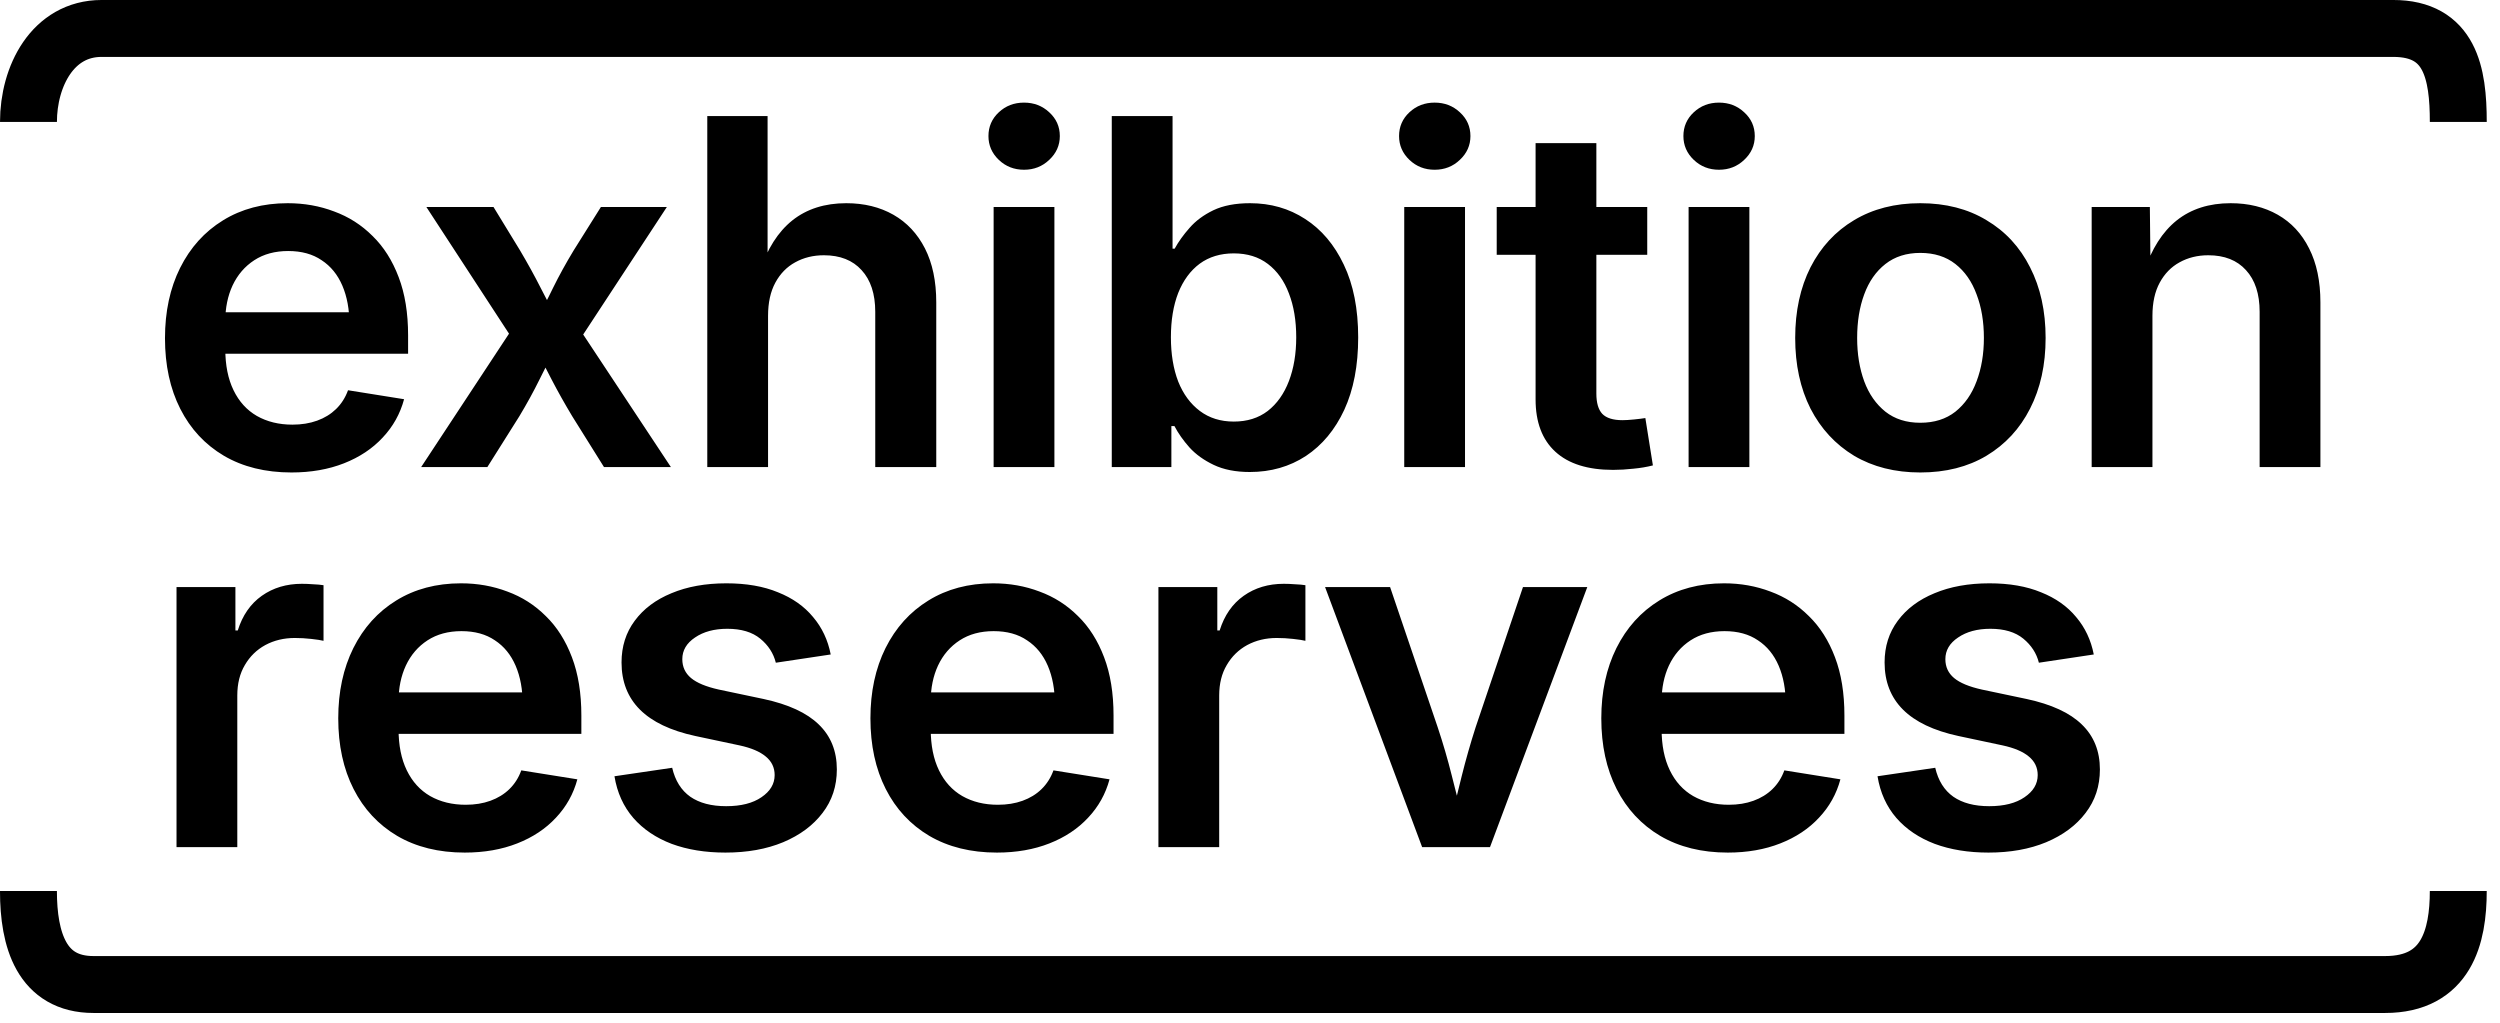
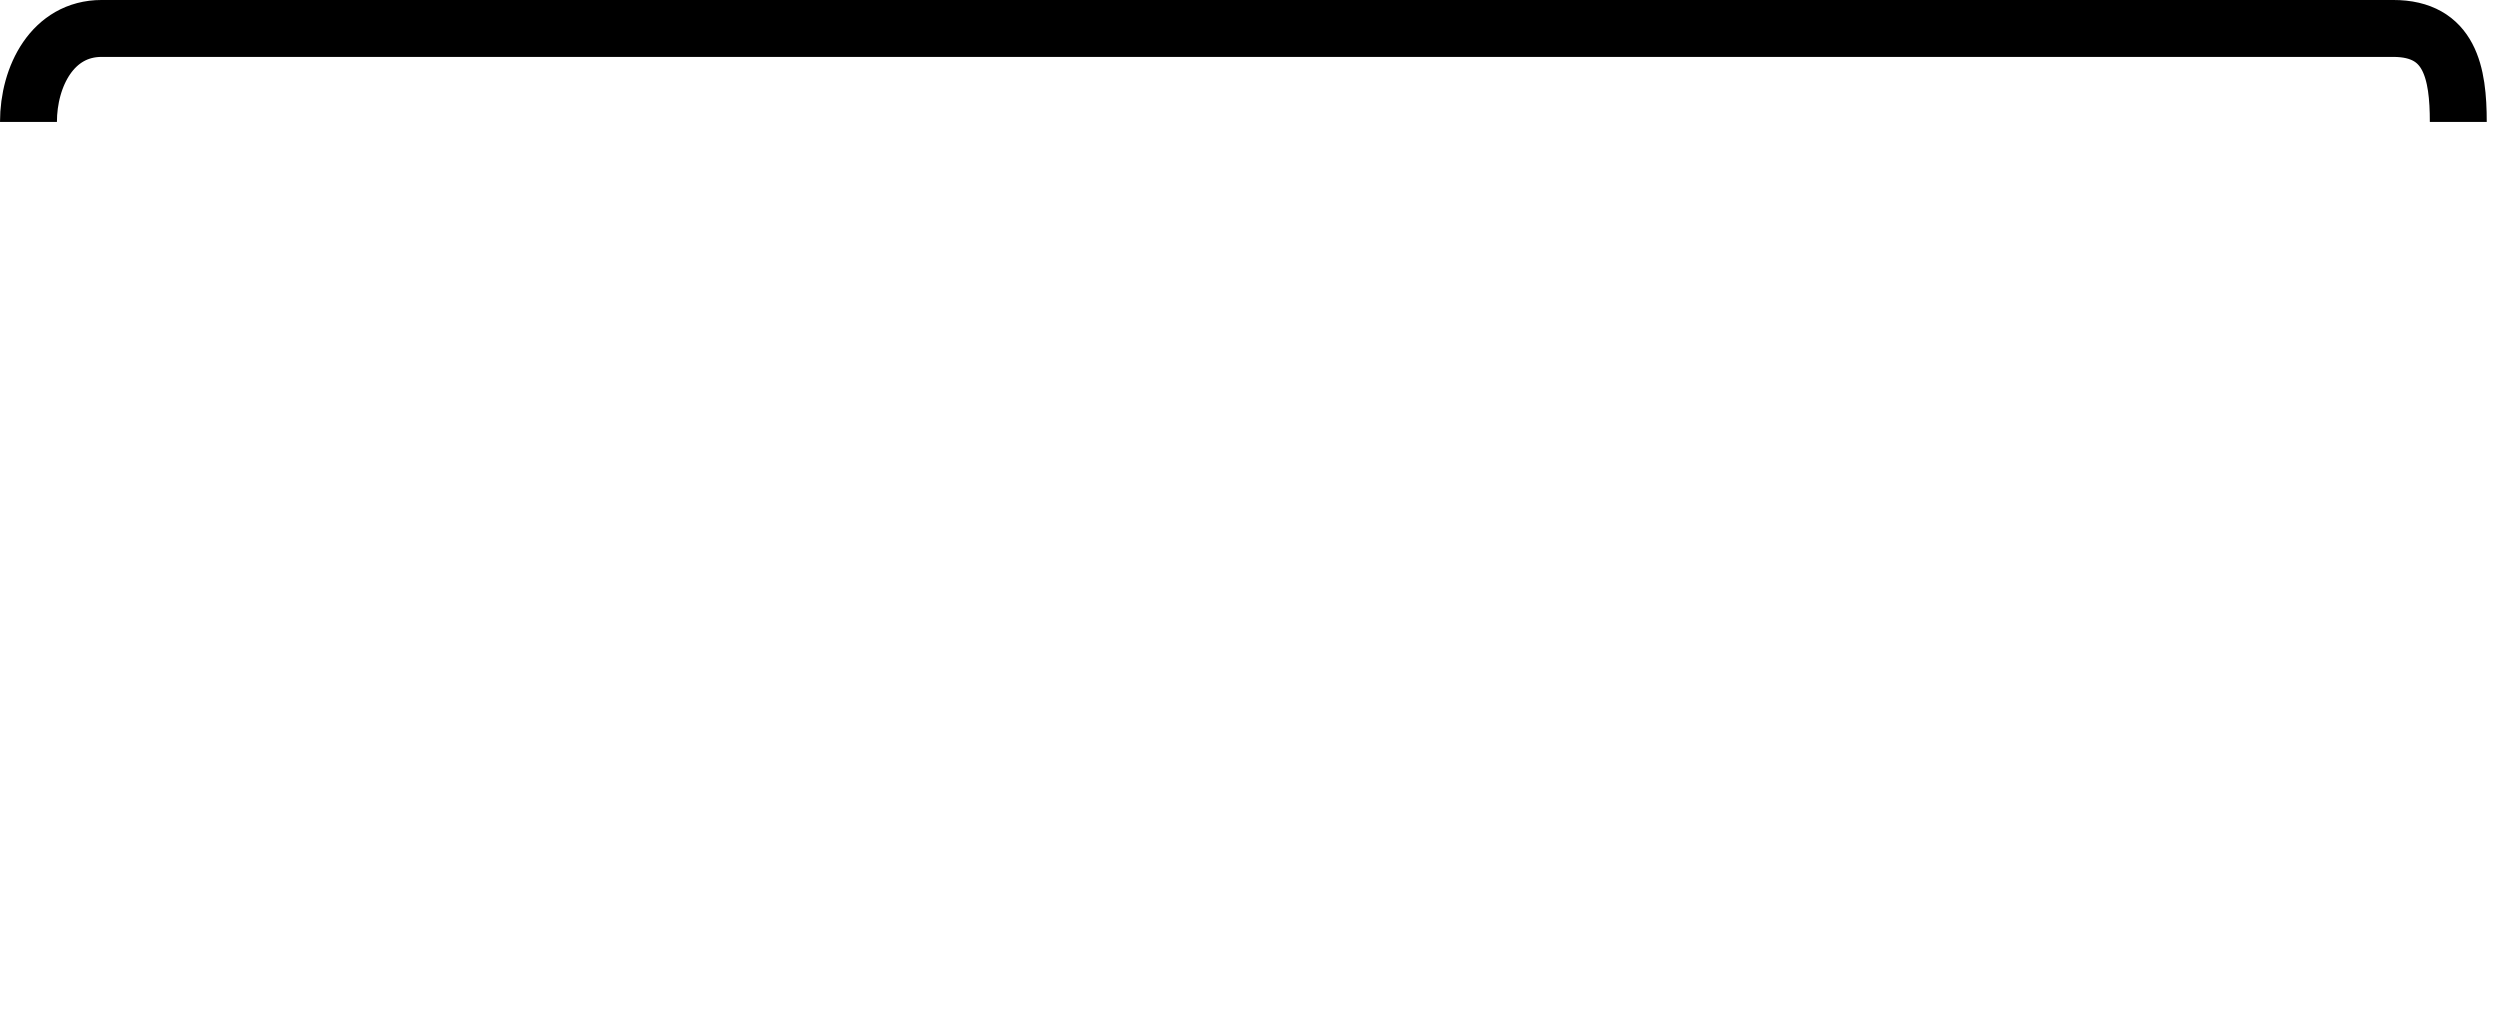
<svg xmlns="http://www.w3.org/2000/svg" width="171" height="70" viewBox="0 0 171 70" fill="none">
-   <path d="M1.946 60.946C1.946 64.283 2.846 67.341 6.395 67.341H163.142C167.346 67.341 168.146 64.06 168.146 60.946" stroke="black" stroke-width="3.893" />
-   <path d="M19.938 32.317C18.154 32.317 16.613 31.936 15.313 31.173C14.024 30.41 13.03 29.341 12.332 27.966C11.634 26.591 11.285 24.98 11.285 23.132C11.285 21.317 11.628 19.716 12.316 18.331C13.014 16.934 13.992 15.849 15.248 15.076C16.516 14.291 17.993 13.899 19.68 13.899C20.808 13.899 21.866 14.087 22.854 14.463C23.853 14.829 24.729 15.387 25.48 16.139C26.243 16.88 26.839 17.82 27.269 18.959C27.699 20.087 27.914 21.414 27.914 22.939V24.196H13.186V21.36H25.835L23.901 22.182C23.901 21.172 23.74 20.291 23.418 19.539C23.096 18.787 22.623 18.207 22 17.799C21.388 17.38 20.625 17.17 19.712 17.17C18.81 17.17 18.036 17.38 17.392 17.799C16.747 18.218 16.253 18.793 15.909 19.523C15.576 20.243 15.41 21.054 15.41 21.956V23.873C15.41 24.98 15.598 25.92 15.974 26.693C16.35 27.467 16.881 28.052 17.569 28.45C18.267 28.847 19.078 29.046 20.002 29.046C20.625 29.046 21.189 28.955 21.694 28.772C22.199 28.589 22.628 28.326 22.983 27.982C23.348 27.628 23.622 27.198 23.805 26.693L27.64 27.306C27.371 28.305 26.882 29.18 26.173 29.932C25.475 30.684 24.594 31.27 23.531 31.689C22.467 32.107 21.27 32.317 19.938 32.317ZM28.808 31.946L35.801 21.328L35.785 24.309L29.163 14.157H33.755L35.576 17.138C36.091 18.008 36.559 18.857 36.978 19.684C37.397 20.5 37.816 21.301 38.234 22.085H36.575C37.015 21.311 37.434 20.511 37.832 19.684C38.24 18.857 38.707 18.008 39.233 17.138L41.103 14.157H45.614L38.911 24.373L38.927 21.424L45.888 31.946H41.312L39.137 28.466C38.621 27.606 38.154 26.774 37.735 25.968C37.327 25.152 36.908 24.362 36.478 23.6H38.122C37.703 24.362 37.294 25.152 36.897 25.968C36.5 26.774 36.043 27.606 35.527 28.466L33.336 31.946H28.808ZM52.535 21.602V31.946H48.378V7.938H52.503V18.572H51.971C52.476 17.025 53.217 15.86 54.195 15.076C55.183 14.291 56.413 13.899 57.885 13.899C59.109 13.899 60.184 14.163 61.108 14.689C62.031 15.215 62.751 15.983 63.267 16.993C63.782 18.003 64.04 19.233 64.04 20.683V31.946H59.867V21.328C59.867 20.103 59.555 19.152 58.932 18.476C58.32 17.799 57.461 17.46 56.354 17.46C55.624 17.46 54.968 17.622 54.388 17.944C53.819 18.255 53.368 18.717 53.035 19.33C52.702 19.942 52.535 20.699 52.535 21.602ZM67.964 31.946V14.157H72.121V31.946H67.964ZM70.043 11.611C69.366 11.611 68.791 11.386 68.319 10.935C67.846 10.483 67.61 9.941 67.61 9.307C67.61 8.663 67.846 8.12 68.319 7.68C68.791 7.239 69.366 7.019 70.043 7.019C70.719 7.019 71.294 7.239 71.767 7.68C72.25 8.12 72.492 8.663 72.492 9.307C72.492 9.941 72.25 10.483 71.767 10.935C71.294 11.386 70.719 11.611 70.043 11.611ZM85.488 32.285C84.521 32.285 83.699 32.123 83.022 31.801C82.346 31.479 81.792 31.081 81.363 30.609C80.933 30.125 80.589 29.637 80.331 29.143H80.122V31.946H76.045V7.938H80.203V17.009H80.347C80.605 16.537 80.944 16.064 81.363 15.591C81.782 15.108 82.324 14.705 82.99 14.383C83.667 14.06 84.505 13.899 85.504 13.899C86.911 13.899 88.168 14.259 89.274 14.979C90.391 15.699 91.272 16.741 91.917 18.105C92.572 19.469 92.9 21.129 92.9 23.084C92.9 25.007 92.583 26.656 91.949 28.031C91.315 29.395 90.44 30.448 89.323 31.189C88.205 31.919 86.927 32.285 85.488 32.285ZM84.392 28.836C85.305 28.836 86.078 28.595 86.712 28.111C87.346 27.617 87.829 26.935 88.162 26.065C88.495 25.195 88.662 24.196 88.662 23.068C88.662 21.929 88.495 20.93 88.162 20.071C87.84 19.211 87.362 18.54 86.728 18.057C86.095 17.573 85.316 17.331 84.392 17.331C83.479 17.331 82.7 17.568 82.055 18.041C81.422 18.513 80.933 19.179 80.589 20.039C80.256 20.898 80.09 21.908 80.09 23.068C80.09 24.217 80.256 25.227 80.589 26.097C80.933 26.956 81.427 27.628 82.072 28.111C82.716 28.595 83.49 28.836 84.392 28.836ZM96.05 31.946V14.157H100.207V31.946H96.05ZM98.129 11.611C97.452 11.611 96.877 11.386 96.405 10.935C95.932 10.483 95.696 9.941 95.696 9.307C95.696 8.663 95.932 8.12 96.405 7.68C96.877 7.239 97.452 7.019 98.129 7.019C98.806 7.019 99.38 7.239 99.853 7.68C100.336 8.12 100.578 8.663 100.578 9.307C100.578 9.941 100.336 10.483 99.853 10.935C99.38 11.386 98.806 11.611 98.129 11.611ZM112.671 14.157V17.428H102.375V14.157H112.671ZM105.034 9.791H109.191V26.919C109.191 27.553 109.325 28.015 109.594 28.305C109.873 28.595 110.335 28.74 110.979 28.74C111.184 28.74 111.447 28.724 111.769 28.691C112.091 28.659 112.349 28.627 112.542 28.595L113.058 31.834C112.639 31.941 112.193 32.016 111.721 32.059C111.248 32.113 110.786 32.14 110.335 32.14C108.605 32.14 107.29 31.726 106.387 30.899C105.485 30.072 105.034 28.879 105.034 27.322V9.791ZM115.5 31.946V14.157H119.657V31.946H115.5ZM117.578 11.611C116.901 11.611 116.327 11.386 115.854 10.935C115.381 10.483 115.145 9.941 115.145 9.307C115.145 8.663 115.381 8.12 115.854 7.68C116.327 7.239 116.901 7.019 117.578 7.019C118.255 7.019 118.83 7.239 119.302 7.68C119.786 8.12 120.027 8.663 120.027 9.307C120.027 9.941 119.786 10.483 119.302 10.935C118.83 11.386 118.255 11.611 117.578 11.611ZM131.347 32.317C129.618 32.317 128.109 31.936 126.819 31.173C125.541 30.399 124.548 29.325 123.839 27.95C123.14 26.564 122.791 24.953 122.791 23.116C122.791 21.279 123.14 19.668 123.839 18.282C124.548 16.896 125.541 15.822 126.819 15.06C128.109 14.286 129.618 13.899 131.347 13.899C133.088 13.899 134.597 14.286 135.875 15.06C137.164 15.822 138.158 16.896 138.856 18.282C139.565 19.668 139.92 21.279 139.92 23.116C139.92 24.953 139.565 26.564 138.856 27.95C138.158 29.325 137.164 30.399 135.875 31.173C134.597 31.936 133.088 32.317 131.347 32.317ZM131.347 28.917C132.303 28.917 133.104 28.665 133.748 28.16C134.393 27.644 134.876 26.951 135.198 26.081C135.531 25.2 135.698 24.212 135.698 23.116C135.698 21.999 135.531 21.005 135.198 20.135C134.876 19.254 134.393 18.561 133.748 18.057C133.104 17.552 132.303 17.299 131.347 17.299C130.402 17.299 129.607 17.552 128.963 18.057C128.318 18.561 127.835 19.254 127.512 20.135C127.19 21.005 127.029 21.999 127.029 23.116C127.029 24.212 127.19 25.2 127.512 26.081C127.835 26.951 128.318 27.644 128.963 28.16C129.607 28.665 130.402 28.917 131.347 28.917ZM147.227 21.602V31.946H143.07V14.157H147.05L147.098 18.572H146.663C147.168 17.025 147.909 15.86 148.887 15.076C149.875 14.291 151.105 13.899 152.577 13.899C153.801 13.899 154.876 14.163 155.8 14.689C156.723 15.215 157.438 15.983 157.943 16.993C158.458 18.003 158.716 19.233 158.716 20.683V31.946H154.559V21.328C154.559 20.103 154.247 19.152 153.624 18.476C153.012 17.799 152.153 17.46 151.046 17.46C150.316 17.46 149.66 17.622 149.08 17.944C148.511 18.255 148.06 18.717 147.727 19.33C147.394 19.942 147.227 20.699 147.227 21.602ZM12.074 57.946V40.157H16.102V43.122H16.264C16.586 42.091 17.134 41.301 17.907 40.753C18.681 40.206 19.594 39.932 20.646 39.932C20.894 39.932 21.151 39.942 21.42 39.964C21.699 39.975 21.936 39.996 22.129 40.028V43.831C21.957 43.788 21.678 43.745 21.291 43.702C20.915 43.659 20.539 43.638 20.163 43.638C19.422 43.638 18.75 43.799 18.149 44.121C17.558 44.443 17.091 44.9 16.747 45.491C16.403 46.071 16.231 46.764 16.231 47.569V57.946H12.074ZM31.789 58.317C30.006 58.317 28.464 57.935 27.165 57.173C25.876 56.41 24.882 55.341 24.184 53.966C23.485 52.591 23.136 50.98 23.136 49.132C23.136 47.317 23.48 45.716 24.168 44.331C24.866 42.934 25.843 41.849 27.1 41.076C28.368 40.291 29.845 39.899 31.531 39.899C32.659 39.899 33.717 40.087 34.706 40.463C35.705 40.829 36.58 41.387 37.332 42.139C38.095 42.88 38.691 43.82 39.121 44.959C39.55 46.087 39.765 47.414 39.765 48.939V50.196H25.038V47.36H37.687L35.753 48.182C35.753 47.172 35.592 46.291 35.27 45.539C34.947 44.787 34.475 44.207 33.852 43.799C33.239 43.38 32.477 43.17 31.564 43.17C30.661 43.17 29.888 43.38 29.243 43.799C28.599 44.218 28.105 44.792 27.761 45.523C27.428 46.243 27.261 47.054 27.261 47.956V49.873C27.261 50.98 27.449 51.92 27.825 52.693C28.201 53.467 28.733 54.052 29.421 54.45C30.119 54.847 30.93 55.046 31.854 55.046C32.477 55.046 33.041 54.955 33.545 54.772C34.05 54.589 34.48 54.326 34.835 53.982C35.2 53.628 35.474 53.198 35.656 52.693L39.491 53.306C39.223 54.305 38.734 55.18 38.025 55.932C37.327 56.684 36.446 57.27 35.382 57.688C34.319 58.107 33.121 58.317 31.789 58.317ZM49.619 58.317C48.244 58.317 47.019 58.118 45.945 57.721C44.871 57.312 43.995 56.722 43.319 55.948C42.642 55.164 42.212 54.213 42.029 53.096L45.977 52.516C46.181 53.397 46.595 54.058 47.218 54.498C47.841 54.928 48.657 55.143 49.667 55.143C50.688 55.143 51.493 54.938 52.084 54.53C52.686 54.122 52.986 53.617 52.986 53.016C52.986 52.5 52.782 52.076 52.374 51.743C51.977 51.41 51.38 51.157 50.586 50.985L47.556 50.341C45.87 49.976 44.608 49.374 43.77 48.536C42.932 47.698 42.513 46.624 42.513 45.313C42.513 44.218 42.814 43.267 43.415 42.461C44.017 41.645 44.855 41.017 45.929 40.576C47.003 40.125 48.255 39.899 49.683 39.899C51.047 39.899 52.224 40.103 53.212 40.512C54.211 40.909 55.011 41.473 55.613 42.204C56.225 42.923 56.628 43.777 56.821 44.766L53.067 45.33C52.906 44.685 52.551 44.137 52.004 43.686C51.456 43.235 50.704 43.009 49.748 43.009C48.856 43.009 48.12 43.208 47.54 43.605C46.96 43.992 46.67 44.486 46.67 45.088C46.67 45.614 46.869 46.044 47.266 46.377C47.664 46.71 48.297 46.973 49.168 47.166L52.229 47.811C53.926 48.176 55.183 48.756 56 49.551C56.827 50.346 57.24 51.372 57.24 52.629C57.24 53.768 56.913 54.761 56.258 55.61C55.613 56.459 54.716 57.124 53.567 57.608C52.428 58.081 51.112 58.317 49.619 58.317ZM68.19 58.317C66.406 58.317 64.865 57.935 63.565 57.173C62.276 56.41 61.282 55.341 60.584 53.966C59.886 52.591 59.537 50.98 59.537 49.132C59.537 47.317 59.881 45.716 60.568 44.331C61.266 42.934 62.244 41.849 63.501 41.076C64.768 40.291 66.245 39.899 67.932 39.899C69.06 39.899 70.118 40.087 71.106 40.463C72.105 40.829 72.981 41.387 73.733 42.139C74.495 42.88 75.091 43.82 75.521 44.959C75.951 46.087 76.166 47.414 76.166 48.939V50.196H61.438V47.36H74.087L72.154 48.182C72.154 47.172 71.992 46.291 71.67 45.539C71.348 44.787 70.875 44.207 70.252 43.799C69.64 43.38 68.877 43.17 67.964 43.17C67.062 43.17 66.288 43.38 65.644 43.799C64.999 44.218 64.505 44.792 64.161 45.523C63.828 46.243 63.662 47.054 63.662 47.956V49.873C63.662 50.98 63.85 51.92 64.226 52.693C64.602 53.467 65.133 54.052 65.821 54.45C66.519 54.847 67.33 55.046 68.254 55.046C68.877 55.046 69.441 54.955 69.946 54.772C70.451 54.589 70.881 54.326 71.235 53.982C71.6 53.628 71.874 53.198 72.057 52.693L75.892 53.306C75.623 54.305 75.135 55.18 74.425 55.932C73.727 56.684 72.846 57.27 71.783 57.688C70.719 58.107 69.522 58.317 68.19 58.317ZM79.236 57.946V40.157H83.264V43.122H83.425C83.747 42.091 84.295 41.301 85.069 40.753C85.842 40.206 86.755 39.932 87.808 39.932C88.055 39.932 88.313 39.942 88.581 39.964C88.861 39.975 89.097 39.996 89.29 40.028V43.831C89.118 43.788 88.839 43.745 88.453 43.702C88.076 43.659 87.701 43.638 87.325 43.638C86.583 43.638 85.912 43.799 85.31 44.121C84.72 44.443 84.252 44.9 83.909 45.491C83.565 46.071 83.393 46.764 83.393 47.569V57.946H79.236ZM97.275 57.946L90.636 40.157H95.083L98.338 49.745C98.704 50.84 99.026 51.947 99.305 53.064C99.584 54.181 99.869 55.304 100.159 56.432H99.144C99.434 55.304 99.713 54.187 99.982 53.08C100.261 51.963 100.578 50.851 100.933 49.745L104.171 40.157H108.57L101.915 57.946H97.275ZM118.182 58.317C116.399 58.317 114.857 57.935 113.558 57.173C112.269 56.41 111.275 55.341 110.577 53.966C109.878 52.591 109.529 50.98 109.529 49.132C109.529 47.317 109.873 45.716 110.561 44.331C111.259 42.934 112.236 41.849 113.493 41.076C114.761 40.291 116.238 39.899 117.924 39.899C119.052 39.899 120.11 40.087 121.099 40.463C122.098 40.829 122.973 41.387 123.725 42.139C124.488 42.88 125.084 43.82 125.514 44.959C125.943 46.087 126.158 47.414 126.158 48.939V50.196H111.431V47.36H124.08L122.146 48.182C122.146 47.172 121.985 46.291 121.663 45.539C121.34 44.787 120.868 44.207 120.245 43.799C119.632 43.38 118.87 43.17 117.957 43.17C117.054 43.17 116.281 43.38 115.636 43.799C114.992 44.218 114.498 44.792 114.154 45.523C113.821 46.243 113.654 47.054 113.654 47.956V49.873C113.654 50.98 113.842 51.92 114.218 52.693C114.594 53.467 115.126 54.052 115.813 54.45C116.512 54.847 117.323 55.046 118.247 55.046C118.87 55.046 119.434 54.955 119.938 54.772C120.443 54.589 120.873 54.326 121.228 53.982C121.593 53.628 121.867 53.198 122.049 52.693L125.884 53.306C125.616 54.305 125.127 55.18 124.418 55.932C123.72 56.684 122.839 57.27 121.775 57.688C120.712 58.107 119.514 58.317 118.182 58.317ZM136.012 58.317C134.637 58.317 133.412 58.118 132.338 57.721C131.264 57.312 130.388 56.722 129.711 55.948C129.035 55.164 128.605 54.213 128.422 53.096L132.37 52.516C132.574 53.397 132.988 54.058 133.611 54.498C134.234 54.928 135.05 55.143 136.06 55.143C137.081 55.143 137.886 54.938 138.477 54.53C139.079 54.122 139.379 53.617 139.379 53.016C139.379 52.5 139.175 52.076 138.767 51.743C138.37 51.41 137.773 51.157 136.979 50.985L133.949 50.341C132.263 49.976 131.001 49.374 130.163 48.536C129.325 47.698 128.906 46.624 128.906 45.313C128.906 44.218 129.207 43.267 129.808 42.461C130.41 41.645 131.248 41.017 132.322 40.576C133.396 40.125 134.648 39.899 136.076 39.899C137.44 39.899 138.617 40.103 139.605 40.512C140.604 40.909 141.404 41.473 142.006 42.204C142.618 42.923 143.021 43.777 143.214 44.766L139.46 45.33C139.299 44.685 138.944 44.137 138.397 43.686C137.849 43.235 137.097 43.009 136.141 43.009C135.249 43.009 134.513 43.208 133.933 43.605C133.353 43.992 133.063 44.486 133.063 45.088C133.063 45.614 133.262 46.044 133.659 46.377C134.057 46.71 134.69 46.973 135.561 47.166L138.622 47.811C140.319 48.176 141.576 48.756 142.393 49.551C143.22 50.346 143.633 51.372 143.633 52.629C143.633 53.768 143.306 54.761 142.65 55.61C142.006 56.459 141.109 57.124 139.96 57.608C138.821 58.081 137.505 58.317 136.012 58.317Z" fill="black" />
  <path d="M168.147 8.341C168.147 5.005 167.597 1.946 163.699 1.946H6.952C3.597 1.946 1.947 5.227 1.947 8.341" stroke="black" stroke-width="3.893" />
</svg>